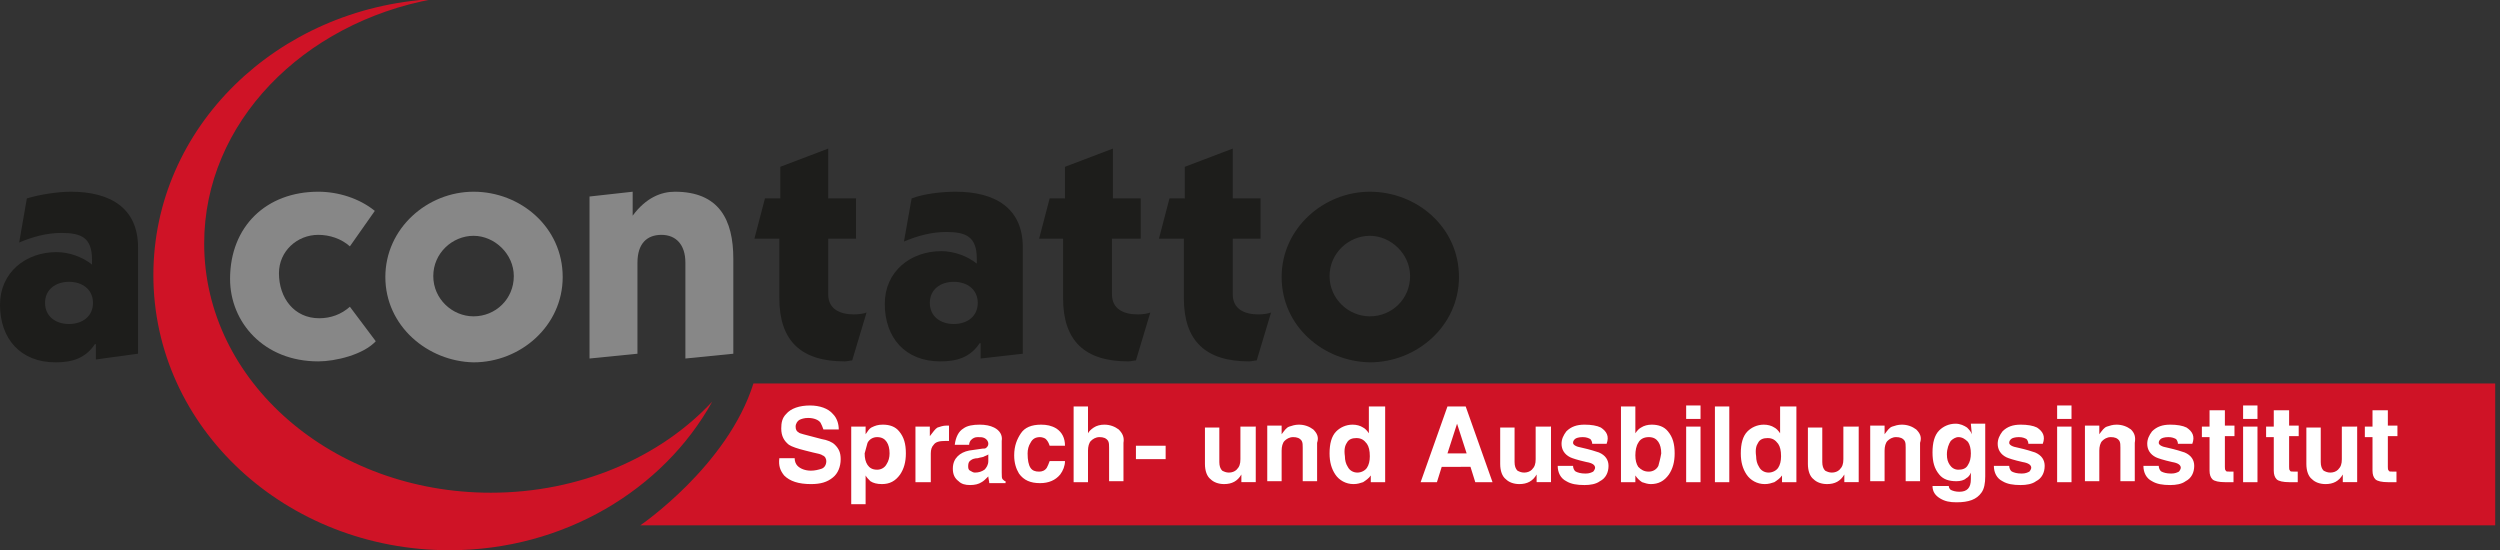
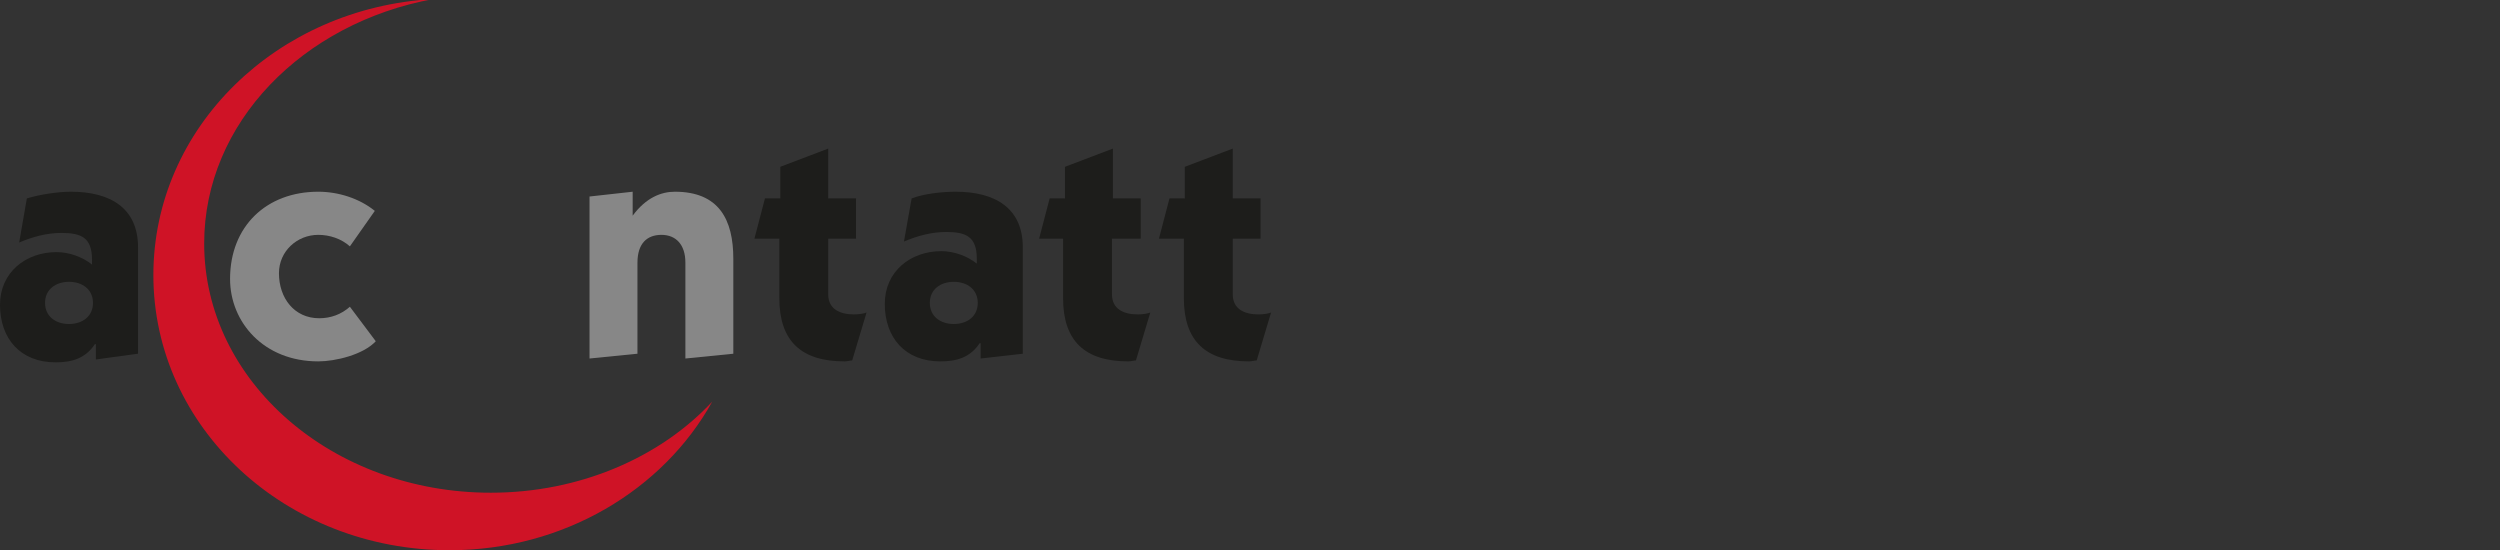
<svg xmlns="http://www.w3.org/2000/svg" version="1.1" id="Ebene_1" x="0px" y="0px" viewBox="0 0 260.8 57.4" style="enable-background:new 0 0 260.8 57.4;" xml:space="preserve">
  <rect x="0" y="0" width="260.8" height="57.4" fill="#333333" stroke="none" />
  <style type="text/css">
	.st0{fill:#1D1D1B;}
	.st1{fill:#878787;}
	.st2{fill:#CF1326;}
	.st3{fill:#FFFFFF;}
</style>
  <g>
    <path class="st0" d="M2.8,20.7C4.1,20.3,6,20,7.4,20c4.1,0,7,1.7,7,5.8v11.1L10,37.5v-1.6H9.9c-1,1.5-2.4,1.9-4.1,1.9   c-3.7,0-5.8-2.5-5.8-6c0-3.4,2.7-5.5,5.9-5.5c1.3,0,2.7,0.5,3.7,1.3c0-0.2,0-0.3,0-0.5c0-2.3-1.1-2.8-3.2-2.8c-1.5,0-3,0.4-4.4,1   L2.8,20.7L2.8,20.7z M7.2,33.8c1.4,0,2.5-0.8,2.5-2.2c0-1.4-1.1-2.2-2.5-2.2c-1.4,0-2.5,0.8-2.5,2.2C4.7,33,5.8,33.8,7.2,33.8   L7.2,33.8z" />
    <path class="st1" d="M36.5,25.7c-0.9-0.8-2.1-1.2-3.3-1.2c-2.2,0-4.1,1.7-4.1,4c0,2.6,1.6,4.7,4.2,4.7c1.2,0,2.3-0.4,3.2-1.2   l2.7,3.6c-1.3,1.4-4.2,2.1-6,2.1c-5.7,0-9.2-4.1-9.2-8.6c0-5.5,3.8-9.1,9.2-9.1c2.1,0,4.3,0.7,5.9,2L36.5,25.7L36.5,25.7z" />
-     <path class="st1" d="M40.2,28.9c0-5.1,4.4-8.9,9.2-8.9c4.9,0,9.3,3.7,9.3,8.9c0,5.1-4.4,8.9-9.3,8.9C44.6,37.7,40.2,34,40.2,28.9   L40.2,28.9z M49.4,33c2.3,0,4.2-1.8,4.2-4.2c0-2.3-2-4.2-4.2-4.2c-2.2,0-4.2,1.8-4.2,4.2C45.2,31.2,47.2,33,49.4,33L49.4,33z" />
    <path class="st1" d="M66,22.5L66,22.5c1.4-1.9,3-2.5,4.4-2.5c4.6,0,6.1,2.9,6.1,7v9.9l-5,0.5v-10c0-1.9-1-2.9-2.5-2.9   c-1.5,0-2.5,0.9-2.5,2.9v9.5l-5,0.5V20.5L66,20L66,22.5L66,22.5z" />
    <path class="st0" d="M78.7,24.9l1.1-4.2h1.6v-3.3l5-1.9v5.2h2.9v4.2h-2.9v5.8c0,1.6,1.3,2.1,2.7,2.1c0.5,0,1.1-0.1,1.3-0.2l-1.5,5   c-0.2,0-0.5,0.1-0.8,0.1c-4.5,0-6.8-2.1-6.8-6.6v-6.2L78.7,24.9L78.7,24.9z" />
    <path class="st0" d="M95.1,20.7c1.3-0.5,3.2-0.7,4.6-0.7c4.1,0,7,1.7,7,5.8v11.1l-4.4,0.5v-1.6h-0.1c-1,1.5-2.4,1.9-4.1,1.9   c-3.7,0-5.8-2.5-5.8-6c0-3.4,2.7-5.5,5.9-5.5c1.3,0,2.7,0.5,3.7,1.3c0-0.2,0-0.3,0-0.5c0-2.3-1.1-2.8-3.2-2.8c-1.5,0-3,0.4-4.4,1   L95.1,20.7L95.1,20.7z M99.5,33.8c1.4,0,2.5-0.8,2.5-2.2c0-1.4-1.1-2.2-2.5-2.2c-1.4,0-2.5,0.8-2.5,2.2C97,33,98.1,33.8,99.5,33.8   L99.5,33.8z" />
    <path class="st0" d="M108.4,24.9l1.1-4.2h1.6v-3.3l5-1.9v5.2h2.9v4.2H116v5.8c0,1.6,1.3,2.1,2.7,2.1c0.5,0,1.1-0.1,1.3-0.2l-1.5,5   c-0.2,0-0.5,0.1-0.8,0.1c-4.5,0-6.8-2.1-6.8-6.6v-6.2L108.4,24.9L108.4,24.9z" />
    <path class="st0" d="M120.9,24.9l1.1-4.2h1.6v-3.3l5-1.9v5.2h2.9v4.2h-2.9v5.8c0,1.6,1.3,2.1,2.7,2.1c0.5,0,1.1-0.1,1.3-0.2l-1.5,5   c-0.2,0-0.5,0.1-0.8,0.1c-4.5,0-6.8-2.1-6.8-6.6v-6.2L120.9,24.9L120.9,24.9z" />
-     <path class="st0" d="M133.7,28.9c0-5.1,4.4-8.9,9.2-8.9c4.9,0,9.3,3.7,9.3,8.9c0,5.1-4.4,8.9-9.3,8.9C138,37.7,133.7,34,133.7,28.9   L133.7,28.9z M142.9,33c2.3,0,4.2-1.8,4.2-4.2c0-2.3-2-4.2-4.2-4.2c-2.2,0-4.2,1.8-4.2,4.2C138.7,31.2,140.7,33,142.9,33L142.9,33z   " />
    <path class="st2" d="M51.2,51.4c-16.5,0-29.9-11.6-29.9-26c0-12.6,10.3-23,23.9-25.5C28.9,0.8,16,13.3,16,28.7   c0,15.9,13.8,28.7,30.9,28.7c11.9,0,22.3-6.3,27.4-15.5C68.9,47.7,60.5,51.4,51.2,51.4L51.2,51.4z" />
-     <path class="st2" d="M260.3,54.8V40H78.6c-2.7,8.6-11.8,14.8-11.8,14.8L260.3,54.8L260.3,54.8z" />
-     <path class="st3" d="M81.8,49.6c0.6,0.6,1.5,0.9,2.8,0.9c1,0,1.7-0.2,2.3-0.7c0.5-0.4,0.8-1.1,0.8-1.9c0-0.7-0.2-1.1-0.6-1.5   c-0.3-0.3-0.8-0.5-1.4-0.6l-1.9-0.5c-0.3-0.1-0.4-0.1-0.5-0.2c-0.2-0.1-0.3-0.3-0.3-0.6c0-0.3,0.2-0.6,0.4-0.7   c0.2-0.1,0.5-0.2,0.9-0.2c0.6,0,1.1,0.2,1.3,0.5c0.1,0.2,0.2,0.4,0.3,0.7h1.6c0-0.6-0.2-1.2-0.6-1.6c-0.5-0.6-1.4-0.9-2.4-0.9   c-1.1,0-2,0.3-2.5,0.9c-0.4,0.4-0.5,0.9-0.5,1.5c0,0.8,0.3,1.3,0.8,1.7c0.3,0.2,0.9,0.4,1.7,0.6l0.8,0.2c0.5,0.1,0.9,0.2,1,0.3   c0.3,0.1,0.4,0.4,0.4,0.6c0,0.4-0.2,0.7-0.5,0.8c-0.3,0.1-0.7,0.2-1.1,0.2c-0.6,0-1.1-0.2-1.4-0.5c-0.2-0.2-0.3-0.5-0.3-0.8h-1.6   C81.2,48.6,81.4,49.1,81.8,49.6L81.8,49.6L81.8,49.6z M90.5,46.2c0.2-0.4,0.6-0.6,1-0.6c0.5,0,0.8,0.2,1,0.5   c0.2,0.3,0.3,0.7,0.3,1.2c0,0.4-0.1,0.8-0.3,1.1c-0.2,0.4-0.6,0.6-1,0.6c-0.5,0-0.8-0.2-1-0.5c-0.2-0.3-0.3-0.7-0.3-1.2   C90.3,47,90.4,46.5,90.5,46.2L90.5,46.2L90.5,46.2z M88.8,44.5v8.1h1.5l0-3c0.1,0.2,0.3,0.4,0.5,0.6c0.3,0.2,0.7,0.3,1.2,0.3   c0.8,0,1.4-0.3,1.9-1c0.4-0.6,0.6-1.3,0.6-2.2c0-1-0.2-1.7-0.7-2.3c-0.4-0.5-1-0.7-1.7-0.7c-0.5,0-0.8,0.1-1.2,0.3   c-0.2,0.1-0.4,0.4-0.6,0.7v-0.8H88.8L88.8,44.5z M97.1,50.3v-3c0-0.4,0.1-0.7,0.3-0.9c0.2-0.3,0.6-0.4,1.2-0.4c0.1,0,0.2,0,0.2,0   c0.1,0,0.1,0,0.2,0v-1.6h-0.3c-0.3,0-0.6,0.1-0.9,0.2c-0.2,0.1-0.5,0.5-0.8,0.9v-1h-1.5v5.8L97.1,50.3L97.1,50.3z M103.7,44.6   c-0.4-0.2-0.9-0.3-1.5-0.3c-0.7,0-1.3,0.1-1.7,0.4c-0.5,0.3-0.8,0.9-0.9,1.7h1.5c0-0.2,0.1-0.4,0.2-0.5c0.2-0.2,0.4-0.3,0.7-0.3   c0.3,0,0.5,0,0.7,0.1c0.2,0.1,0.4,0.3,0.4,0.6c0,0.2-0.1,0.3-0.2,0.4c-0.1,0.1-0.2,0.1-0.4,0.1l-1.4,0.2c-0.5,0.1-0.9,0.3-1.2,0.6   s-0.5,0.7-0.5,1.3c0,0.6,0.2,1,0.6,1.3c0.3,0.3,0.7,0.4,1.2,0.4c0.5,0,0.9-0.1,1.2-0.3c0.2-0.1,0.4-0.3,0.7-0.6   c0,0.2,0.1,0.5,0.1,0.7h1.7v-0.2c-0.1,0-0.2-0.1-0.3-0.2c-0.1-0.1-0.1-0.3-0.1-0.7V46C104.6,45.4,104.3,44.9,103.7,44.6L103.7,44.6   L103.7,44.6z M102.7,49c-0.3,0.2-0.6,0.3-1,0.3c-0.2,0-0.3-0.1-0.5-0.2c-0.2-0.1-0.2-0.3-0.2-0.5c0-0.3,0.1-0.5,0.3-0.6   c0.1-0.1,0.4-0.2,0.7-0.2c0.3-0.1,0.6-0.1,0.7-0.2c0.2-0.1,0.3-0.1,0.4-0.2v0.7C103.1,48.5,102.9,48.8,102.7,49L102.7,49z    M109.2,48.8c-0.2,0.3-0.5,0.4-0.8,0.4c-0.4,0-0.7-0.1-0.9-0.4c-0.2-0.3-0.3-0.8-0.3-1.5c0-0.4,0.1-0.8,0.3-1.1   c0.2-0.4,0.5-0.6,1-0.6c0.2,0,0.5,0.1,0.6,0.2c0.2,0.2,0.3,0.4,0.4,0.7h1.6c0-0.8-0.3-1.4-0.9-1.8c-0.5-0.3-1-0.4-1.6-0.4   c-1,0-1.7,0.3-2.1,0.9c-0.4,0.6-0.7,1.3-0.7,2.3c0,0.8,0.2,1.4,0.5,1.9c0.5,0.7,1.2,1,2.2,1c0.9,0,1.6-0.3,2.1-0.9   c0.3-0.4,0.5-0.9,0.5-1.4h-1.6C109.4,48.4,109.3,48.6,109.2,48.8L109.2,48.8L109.2,48.8z M116.7,44.8c-0.4-0.3-0.9-0.5-1.5-0.5   c-0.4,0-0.8,0.1-1.1,0.3c-0.3,0.2-0.5,0.4-0.6,0.6v-2.8H112v7.9h1.5V47c0-0.4,0.1-0.8,0.3-1c0.2-0.2,0.5-0.4,0.9-0.4   c0.4,0,0.7,0.1,0.9,0.4c0.1,0.2,0.1,0.4,0.1,0.7v3.5h1.5v-4C117.3,45.6,117.1,45.2,116.7,44.8L116.7,44.8z M118.5,46.5v1.4h3.1   v-1.4H118.5L118.5,46.5z M129.4,44.5v3.4c0,0.5-0.1,0.8-0.4,1.1c-0.2,0.2-0.5,0.3-0.8,0.3c-0.3,0-0.5-0.1-0.7-0.2   c-0.2-0.2-0.3-0.5-0.3-0.9v-3.6h-1.5v3.8c0,0.7,0.2,1.3,0.6,1.6c0.3,0.3,0.8,0.5,1.4,0.5c0.8,0,1.4-0.3,1.8-1v0.8h1.5v-5.8H129.4   L129.4,44.5z M137,44.8c-0.4-0.3-0.9-0.5-1.5-0.5c-0.4,0-0.7,0.1-1,0.2c-0.3,0.1-0.5,0.4-0.8,0.8v-0.9h-1.5v5.8h1.5V47   c0-0.4,0.1-0.8,0.3-1c0.2-0.2,0.5-0.4,0.9-0.4c0.4,0,0.7,0.1,0.9,0.4c0.1,0.2,0.1,0.4,0.1,0.7v3.5h1.5v-4   C137.6,45.6,137.4,45.2,137,44.8L137,44.8z M142.8,42.4l0,2.8c-0.2-0.3-0.4-0.5-0.6-0.6c-0.3-0.2-0.7-0.3-1.1-0.3   c-0.7,0-1.3,0.3-1.7,0.7c-0.5,0.5-0.7,1.3-0.7,2.3c0,0.9,0.2,1.6,0.6,2.2c0.4,0.6,1.1,1,1.9,1c0.4,0,0.7-0.1,1-0.2   c0.3-0.2,0.6-0.4,0.8-0.7v0.7h1.5v-7.9L142.8,42.4L142.8,42.4z M140.5,46.2c0.2-0.4,0.6-0.5,1-0.5c0.5,0,0.8,0.2,1.1,0.6   c0.2,0.3,0.3,0.7,0.3,1.3c0,0.5-0.1,0.9-0.3,1.2c-0.2,0.3-0.6,0.5-1,0.5c-0.4,0-0.8-0.2-1-0.6c-0.2-0.3-0.3-0.7-0.3-1.1   C140.2,46.9,140.3,46.5,140.5,46.2L140.5,46.2L140.5,46.2z M153.4,48.7l0.5,1.6h1.8l-2.8-7.9H151l-2.8,7.9h1.7l0.5-1.6H153.4   L153.4,48.7z M152,44.2l1,3.1h-2L152,44.2L152,44.2z M160.2,44.5v3.4c0,0.5-0.1,0.8-0.4,1.1c-0.2,0.2-0.5,0.3-0.8,0.3   c-0.3,0-0.5-0.1-0.7-0.2c-0.2-0.2-0.3-0.5-0.3-0.9v-3.6h-1.5v3.8c0,0.7,0.2,1.3,0.6,1.6c0.3,0.3,0.8,0.5,1.4,0.5   c0.8,0,1.4-0.3,1.8-1v0.8h1.5v-5.8H160.2L160.2,44.5z M167,44.6c-0.4-0.2-1-0.3-1.7-0.3c-0.8,0-1.4,0.2-1.9,0.7   c-0.3,0.4-0.5,0.8-0.5,1.3c0,0.6,0.3,1.1,0.9,1.4c0.2,0.1,0.8,0.3,1.7,0.5c0.6,0.1,0.9,0.3,0.9,0.6c0,0.1-0.1,0.3-0.2,0.4   c-0.2,0.1-0.4,0.2-0.8,0.2c-0.5,0-0.8-0.1-1-0.2c-0.2-0.1-0.3-0.4-0.3-0.6h-1.6c0,0.7,0.3,1.3,0.9,1.6c0.5,0.3,1.1,0.4,1.9,0.4   c0.6,0,1.2-0.1,1.6-0.4c0.6-0.3,0.9-0.9,0.9-1.6c0-0.6-0.3-1.1-1-1.4c-0.3-0.1-0.9-0.3-1.8-0.5c-0.6-0.1-0.9-0.3-0.9-0.5   c0-0.2,0.1-0.3,0.2-0.4c0.1-0.1,0.4-0.2,0.8-0.2c0.4,0,0.6,0.1,0.8,0.2c0.1,0.1,0.2,0.3,0.2,0.5h1.5C167.9,45.5,167.6,45,167,44.6   L167,44.6L167,44.6z M173,48.6c-0.2,0.4-0.6,0.6-1,0.6c-0.5,0-0.8-0.2-1.1-0.5c-0.2-0.3-0.3-0.7-0.3-1.2c0-0.5,0.1-1,0.3-1.3   c0.2-0.4,0.6-0.6,1.1-0.6c0.5,0,0.8,0.2,1,0.5c0.2,0.3,0.3,0.7,0.3,1.2C173.2,47.9,173.1,48.2,173,48.6L173,48.6L173,48.6z    M169.1,42.4v7.9h1.5l0-0.7c0.2,0.3,0.4,0.5,0.7,0.7c0.3,0.1,0.6,0.2,0.9,0.2c0.8,0,1.4-0.3,1.9-1c0.4-0.6,0.6-1.3,0.6-2.2   c0-1-0.2-1.7-0.7-2.3c-0.4-0.5-1-0.7-1.7-0.7c-0.4,0-0.8,0.1-1.1,0.3c-0.2,0.1-0.4,0.3-0.6,0.6v-2.8L169.1,42.4L169.1,42.4z    M175.9,50.3h1.5v-5.8h-1.5V50.3L175.9,50.3z M175.9,42.3v1.4h1.5v-1.4H175.9L175.9,42.3z M178.9,42.4v7.9h1.5v-7.9H178.9   L178.9,42.4z M185.7,42.4l0,2.8c-0.2-0.3-0.4-0.5-0.6-0.6c-0.3-0.2-0.7-0.3-1.1-0.3c-0.7,0-1.3,0.3-1.7,0.7   c-0.5,0.5-0.7,1.3-0.7,2.3c0,0.9,0.2,1.6,0.6,2.2c0.4,0.6,1.1,1,1.9,1c0.4,0,0.7-0.1,1-0.2c0.3-0.2,0.6-0.4,0.8-0.7v0.7h1.5v-7.9   L185.7,42.4L185.7,42.4z M183.4,46.2c0.2-0.4,0.6-0.5,1-0.5c0.5,0,0.8,0.2,1.1,0.6c0.2,0.3,0.3,0.7,0.3,1.3c0,0.5-0.1,0.9-0.3,1.2   c-0.2,0.3-0.6,0.5-1,0.5c-0.4,0-0.8-0.2-1-0.6c-0.2-0.3-0.3-0.7-0.3-1.1C183.1,46.9,183.2,46.5,183.4,46.2L183.4,46.2L183.4,46.2z    M192.3,44.5v3.4c0,0.5-0.1,0.8-0.4,1.1c-0.2,0.2-0.5,0.3-0.8,0.3c-0.3,0-0.5-0.1-0.7-0.2c-0.2-0.2-0.3-0.5-0.3-0.9v-3.6h-1.5v3.8   c0,0.7,0.2,1.3,0.6,1.6c0.3,0.3,0.8,0.5,1.4,0.5c0.8,0,1.4-0.3,1.8-1v0.8h1.5v-5.8H192.3L192.3,44.5z M199.9,44.8   c-0.4-0.3-0.9-0.5-1.5-0.5c-0.4,0-0.7,0.1-1,0.2c-0.3,0.1-0.5,0.4-0.8,0.8v-0.9h-1.5v5.8h1.5V47c0-0.4,0.1-0.8,0.3-1   c0.2-0.2,0.5-0.4,0.9-0.4c0.4,0,0.7,0.1,0.9,0.4c0.1,0.2,0.1,0.4,0.1,0.7v3.5h1.5v-4C200.5,45.6,200.3,45.2,199.9,44.8L199.9,44.8z    M205.7,45.3c-0.1-0.3-0.3-0.5-0.5-0.7c-0.3-0.2-0.7-0.4-1.2-0.4c-0.7,0-1.3,0.3-1.7,0.7c-0.5,0.5-0.7,1.3-0.7,2.3   c0,1,0.2,1.7,0.7,2.3c0.4,0.5,1,0.7,1.8,0.7c0.4,0,0.8-0.1,1-0.3c0.2-0.1,0.4-0.3,0.5-0.6l0,0v0.7c0,0.9-0.4,1.3-1.2,1.3   c-0.4,0-0.7-0.1-0.9-0.2c-0.1-0.1-0.2-0.2-0.2-0.4h-1.7c0,0.6,0.3,1,0.8,1.3c0.5,0.3,1,0.4,1.7,0.4c1.3,0,2.1-0.3,2.6-1   c0.3-0.4,0.4-1,0.4-1.7v-5.5h-1.5L205.7,45.3L205.7,45.3z M203.5,46c0.2-0.2,0.5-0.4,0.8-0.4c0.4,0,0.7,0.2,1,0.5   c0.2,0.3,0.3,0.7,0.3,1.2c0,0.5-0.1,0.9-0.3,1.2c-0.2,0.4-0.6,0.5-1,0.5c-0.4,0-0.7-0.2-0.9-0.5c-0.2-0.3-0.3-0.6-0.3-1.1   C203.1,46.8,203.3,46.3,203.5,46L203.5,46L203.5,46z M212.5,44.6c-0.4-0.2-1-0.3-1.7-0.3c-0.8,0-1.4,0.2-1.9,0.7   c-0.3,0.4-0.5,0.8-0.5,1.3c0,0.6,0.3,1.1,0.9,1.4c0.2,0.1,0.8,0.3,1.7,0.5c0.6,0.1,0.9,0.3,0.9,0.6c0,0.1-0.1,0.3-0.2,0.4   c-0.2,0.1-0.4,0.2-0.8,0.2c-0.5,0-0.8-0.1-1-0.2c-0.2-0.1-0.3-0.4-0.3-0.6h-1.6c0,0.7,0.3,1.3,0.9,1.6c0.5,0.3,1.1,0.4,1.9,0.4   c0.6,0,1.2-0.1,1.6-0.4c0.6-0.3,0.9-0.9,0.9-1.6c0-0.6-0.3-1.1-1-1.4c-0.3-0.1-0.9-0.3-1.8-0.5c-0.6-0.1-0.9-0.3-0.9-0.5   c0-0.2,0.1-0.3,0.2-0.4c0.1-0.1,0.4-0.2,0.8-0.2c0.4,0,0.6,0.1,0.8,0.2c0.1,0.1,0.2,0.3,0.2,0.5h1.5   C213.4,45.5,213.1,45,212.5,44.6L212.5,44.6L212.5,44.6z M214.6,50.3h1.5v-5.8h-1.5V50.3L214.6,50.3z M214.6,42.3v1.4h1.5v-1.4   H214.6L214.6,42.3z M222.3,44.8c-0.4-0.3-0.9-0.5-1.5-0.5c-0.4,0-0.7,0.1-1,0.2c-0.3,0.1-0.5,0.4-0.8,0.8v-0.9h-1.5v5.8h1.5V47   c0-0.4,0.1-0.8,0.3-1c0.2-0.2,0.5-0.4,0.9-0.4c0.4,0,0.7,0.1,0.9,0.4c0.1,0.2,0.1,0.4,0.1,0.7v3.5h1.5v-4   C222.8,45.6,222.7,45.2,222.3,44.8L222.3,44.8z M228.1,44.6c-0.4-0.2-1-0.3-1.7-0.3c-0.8,0-1.4,0.2-1.9,0.7   c-0.3,0.4-0.5,0.8-0.5,1.3c0,0.6,0.3,1.1,0.9,1.4c0.2,0.1,0.8,0.3,1.7,0.5c0.6,0.1,0.9,0.3,0.9,0.6c0,0.1-0.1,0.3-0.2,0.4   c-0.2,0.1-0.4,0.2-0.8,0.2c-0.5,0-0.8-0.1-1-0.2c-0.2-0.1-0.3-0.4-0.3-0.6h-1.6c0,0.7,0.3,1.3,0.9,1.6c0.5,0.3,1.1,0.4,1.9,0.4   c0.6,0,1.2-0.1,1.6-0.4c0.6-0.3,0.9-0.9,0.9-1.6c0-0.6-0.3-1.1-1-1.4c-0.3-0.1-0.9-0.3-1.8-0.5c-0.6-0.1-0.9-0.3-0.9-0.5   c0-0.2,0.1-0.3,0.2-0.4c0.1-0.1,0.4-0.2,0.8-0.2c0.4,0,0.6,0.1,0.8,0.2c0.1,0.1,0.2,0.3,0.2,0.5h1.5C229,45.5,228.7,45,228.1,44.6   L228.1,44.6L228.1,44.6z M230.5,42.9v1.6h-0.8v1.1h0.8v3.5c0,0.4,0.1,0.7,0.3,0.9c0.2,0.2,0.7,0.3,1.3,0.3h0.2l0.7,0v-1.1h-0.3   c-0.3,0-0.5,0-0.5-0.1c-0.1-0.1-0.1-0.2-0.1-0.4v-3.2h1v-1.1h-1v-1.6H230.5L230.5,42.9z M234,50.3h1.5v-5.8H234V50.3L234,50.3z    M234,42.3v1.4h1.5v-1.4H234L234,42.3z M237.2,42.9v1.6h-0.8v1.1h0.8v3.5c0,0.4,0.1,0.7,0.3,0.9c0.2,0.2,0.7,0.3,1.3,0.3h0.2l0.7,0   v-1.1h-0.3c-0.3,0-0.5,0-0.5-0.1c-0.1-0.1-0.1-0.2-0.1-0.4v-3.2h1v-1.1h-1v-1.6H237.2L237.2,42.9z M244.3,44.5v3.4   c0,0.5-0.1,0.8-0.4,1.1c-0.2,0.2-0.5,0.3-0.8,0.3c-0.3,0-0.5-0.1-0.7-0.2c-0.2-0.2-0.3-0.5-0.3-0.9v-3.6h-1.5v3.8   c0,0.7,0.2,1.3,0.6,1.6c0.3,0.3,0.8,0.5,1.4,0.5c0.8,0,1.4-0.3,1.8-1v0.8h1.5v-5.8H244.3L244.3,44.5z M247.5,42.9v1.6h-0.8v1.1h0.8   v3.5c0,0.4,0.1,0.7,0.3,0.9c0.2,0.2,0.7,0.3,1.3,0.3h0.2l0.7,0v-1.1h-0.3c-0.3,0-0.5,0-0.5-0.1c-0.1-0.1-0.1-0.2-0.1-0.4v-3.2h1   v-1.1h-1v-1.6H247.5L247.5,42.9z" />
  </g>
</svg>